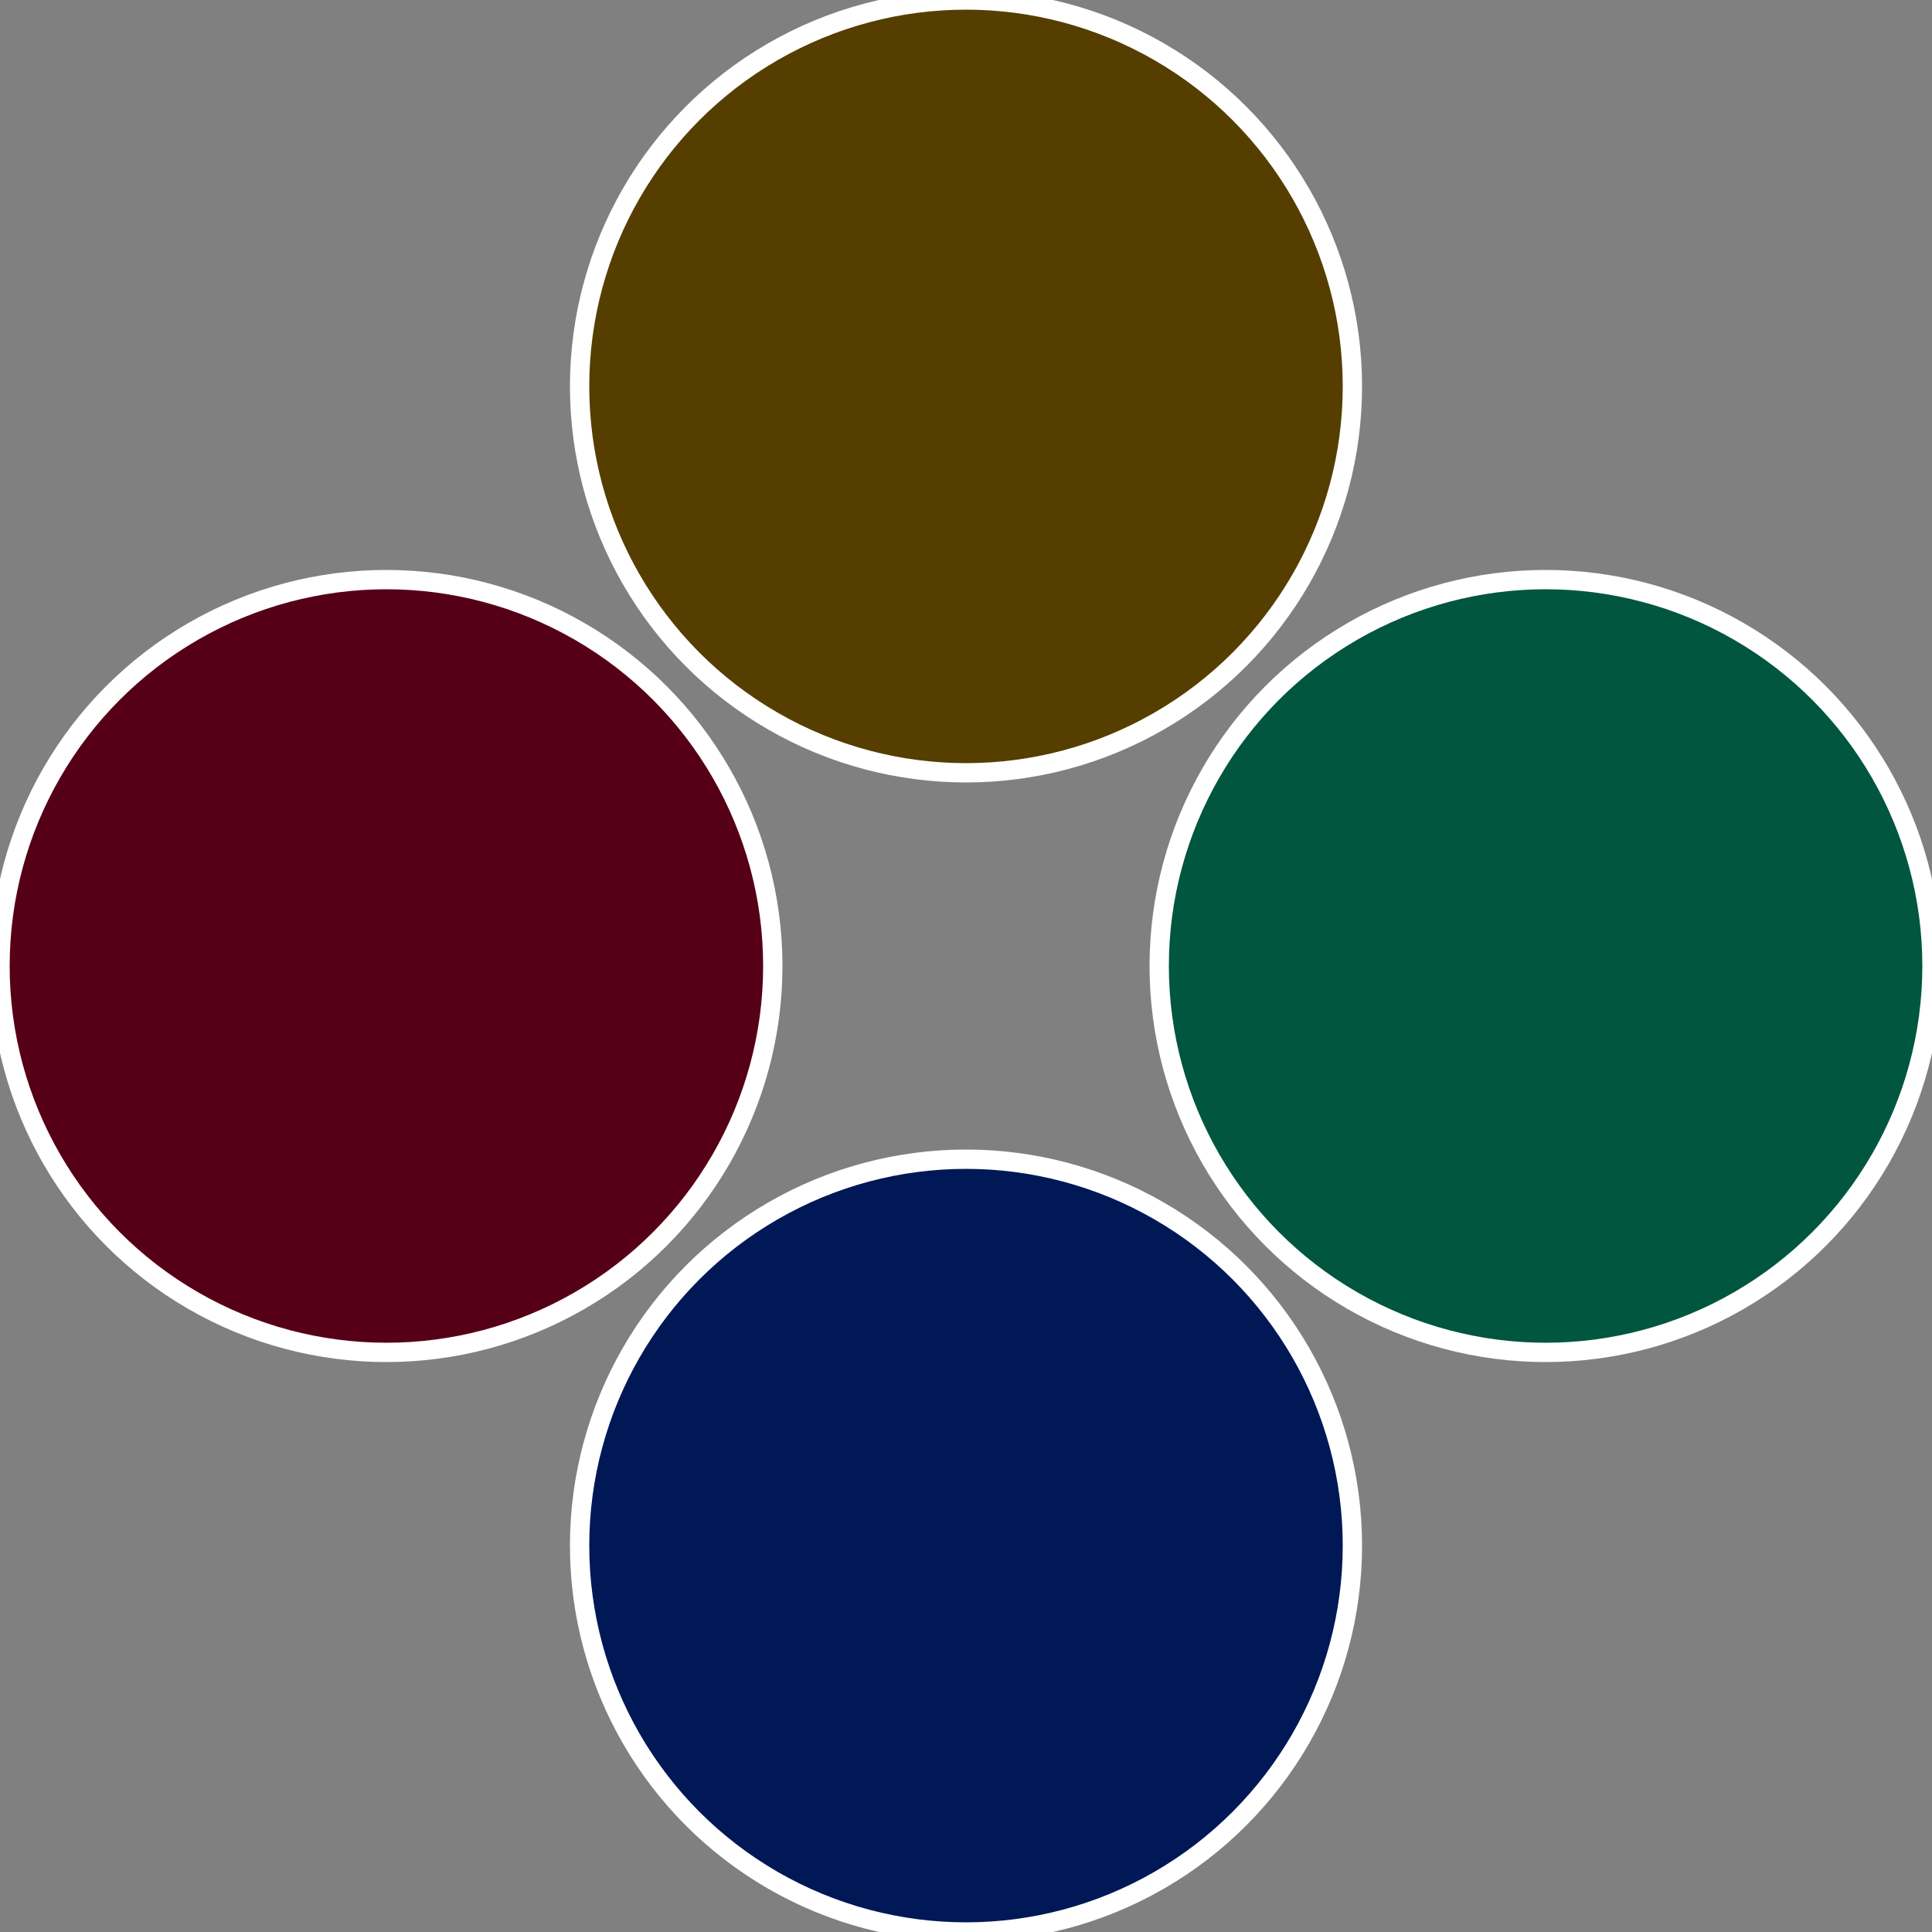
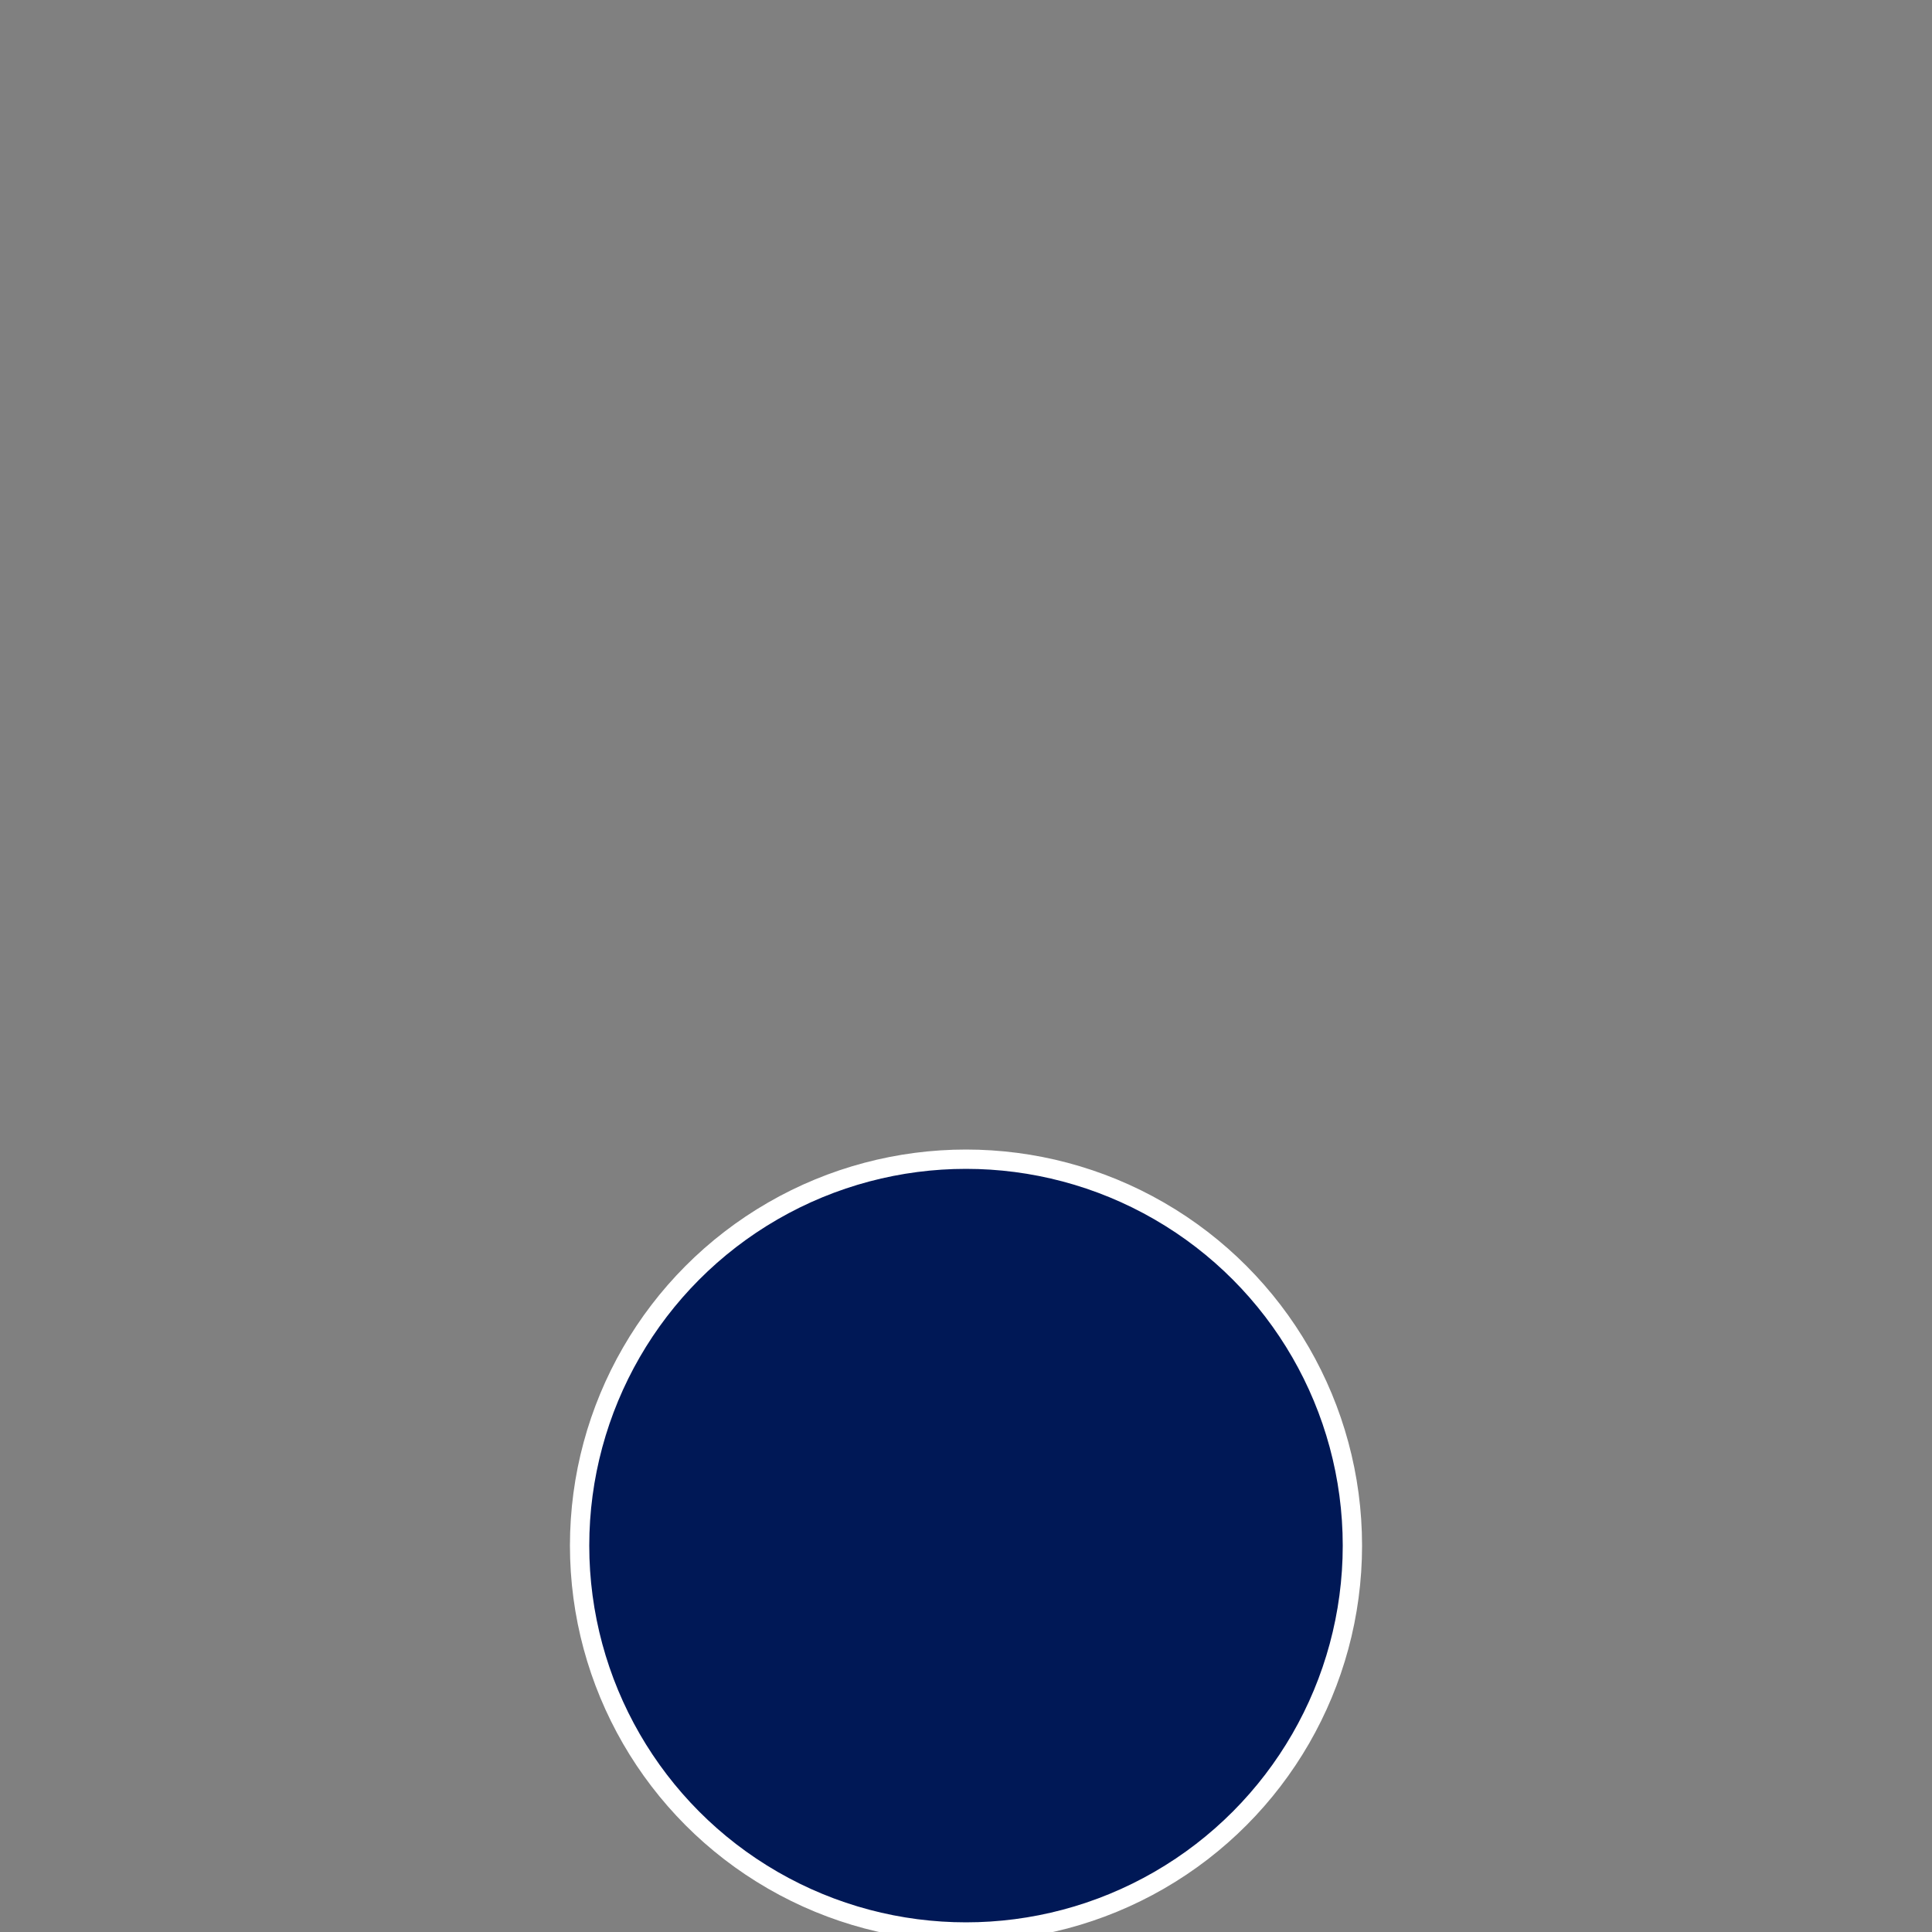
<svg xmlns="http://www.w3.org/2000/svg" width="500" height="500" viewBox="-1 -1 2 2">
  <rect x="-1" y="-1" width="2" height="2" fill="#808080" stroke="none" />
-   <circle cx="0.6" cy="0" r="0.4" fill="#00563f" stroke="#fff" stroke-width="1%" />
  <circle cx="3.6739403974421E-17" cy="0.6" r="0.4" fill="#001856" stroke="#fff" stroke-width="1%" />
-   <circle cx="-0.6" cy="7.3478807948841E-17" r="0.4" fill="#560018" stroke="#fff" stroke-width="1%" />
-   <circle cx="-1.1021821192326E-16" cy="-0.6" r="0.4" fill="#563e00" stroke="#fff" stroke-width="1%" />
</svg>